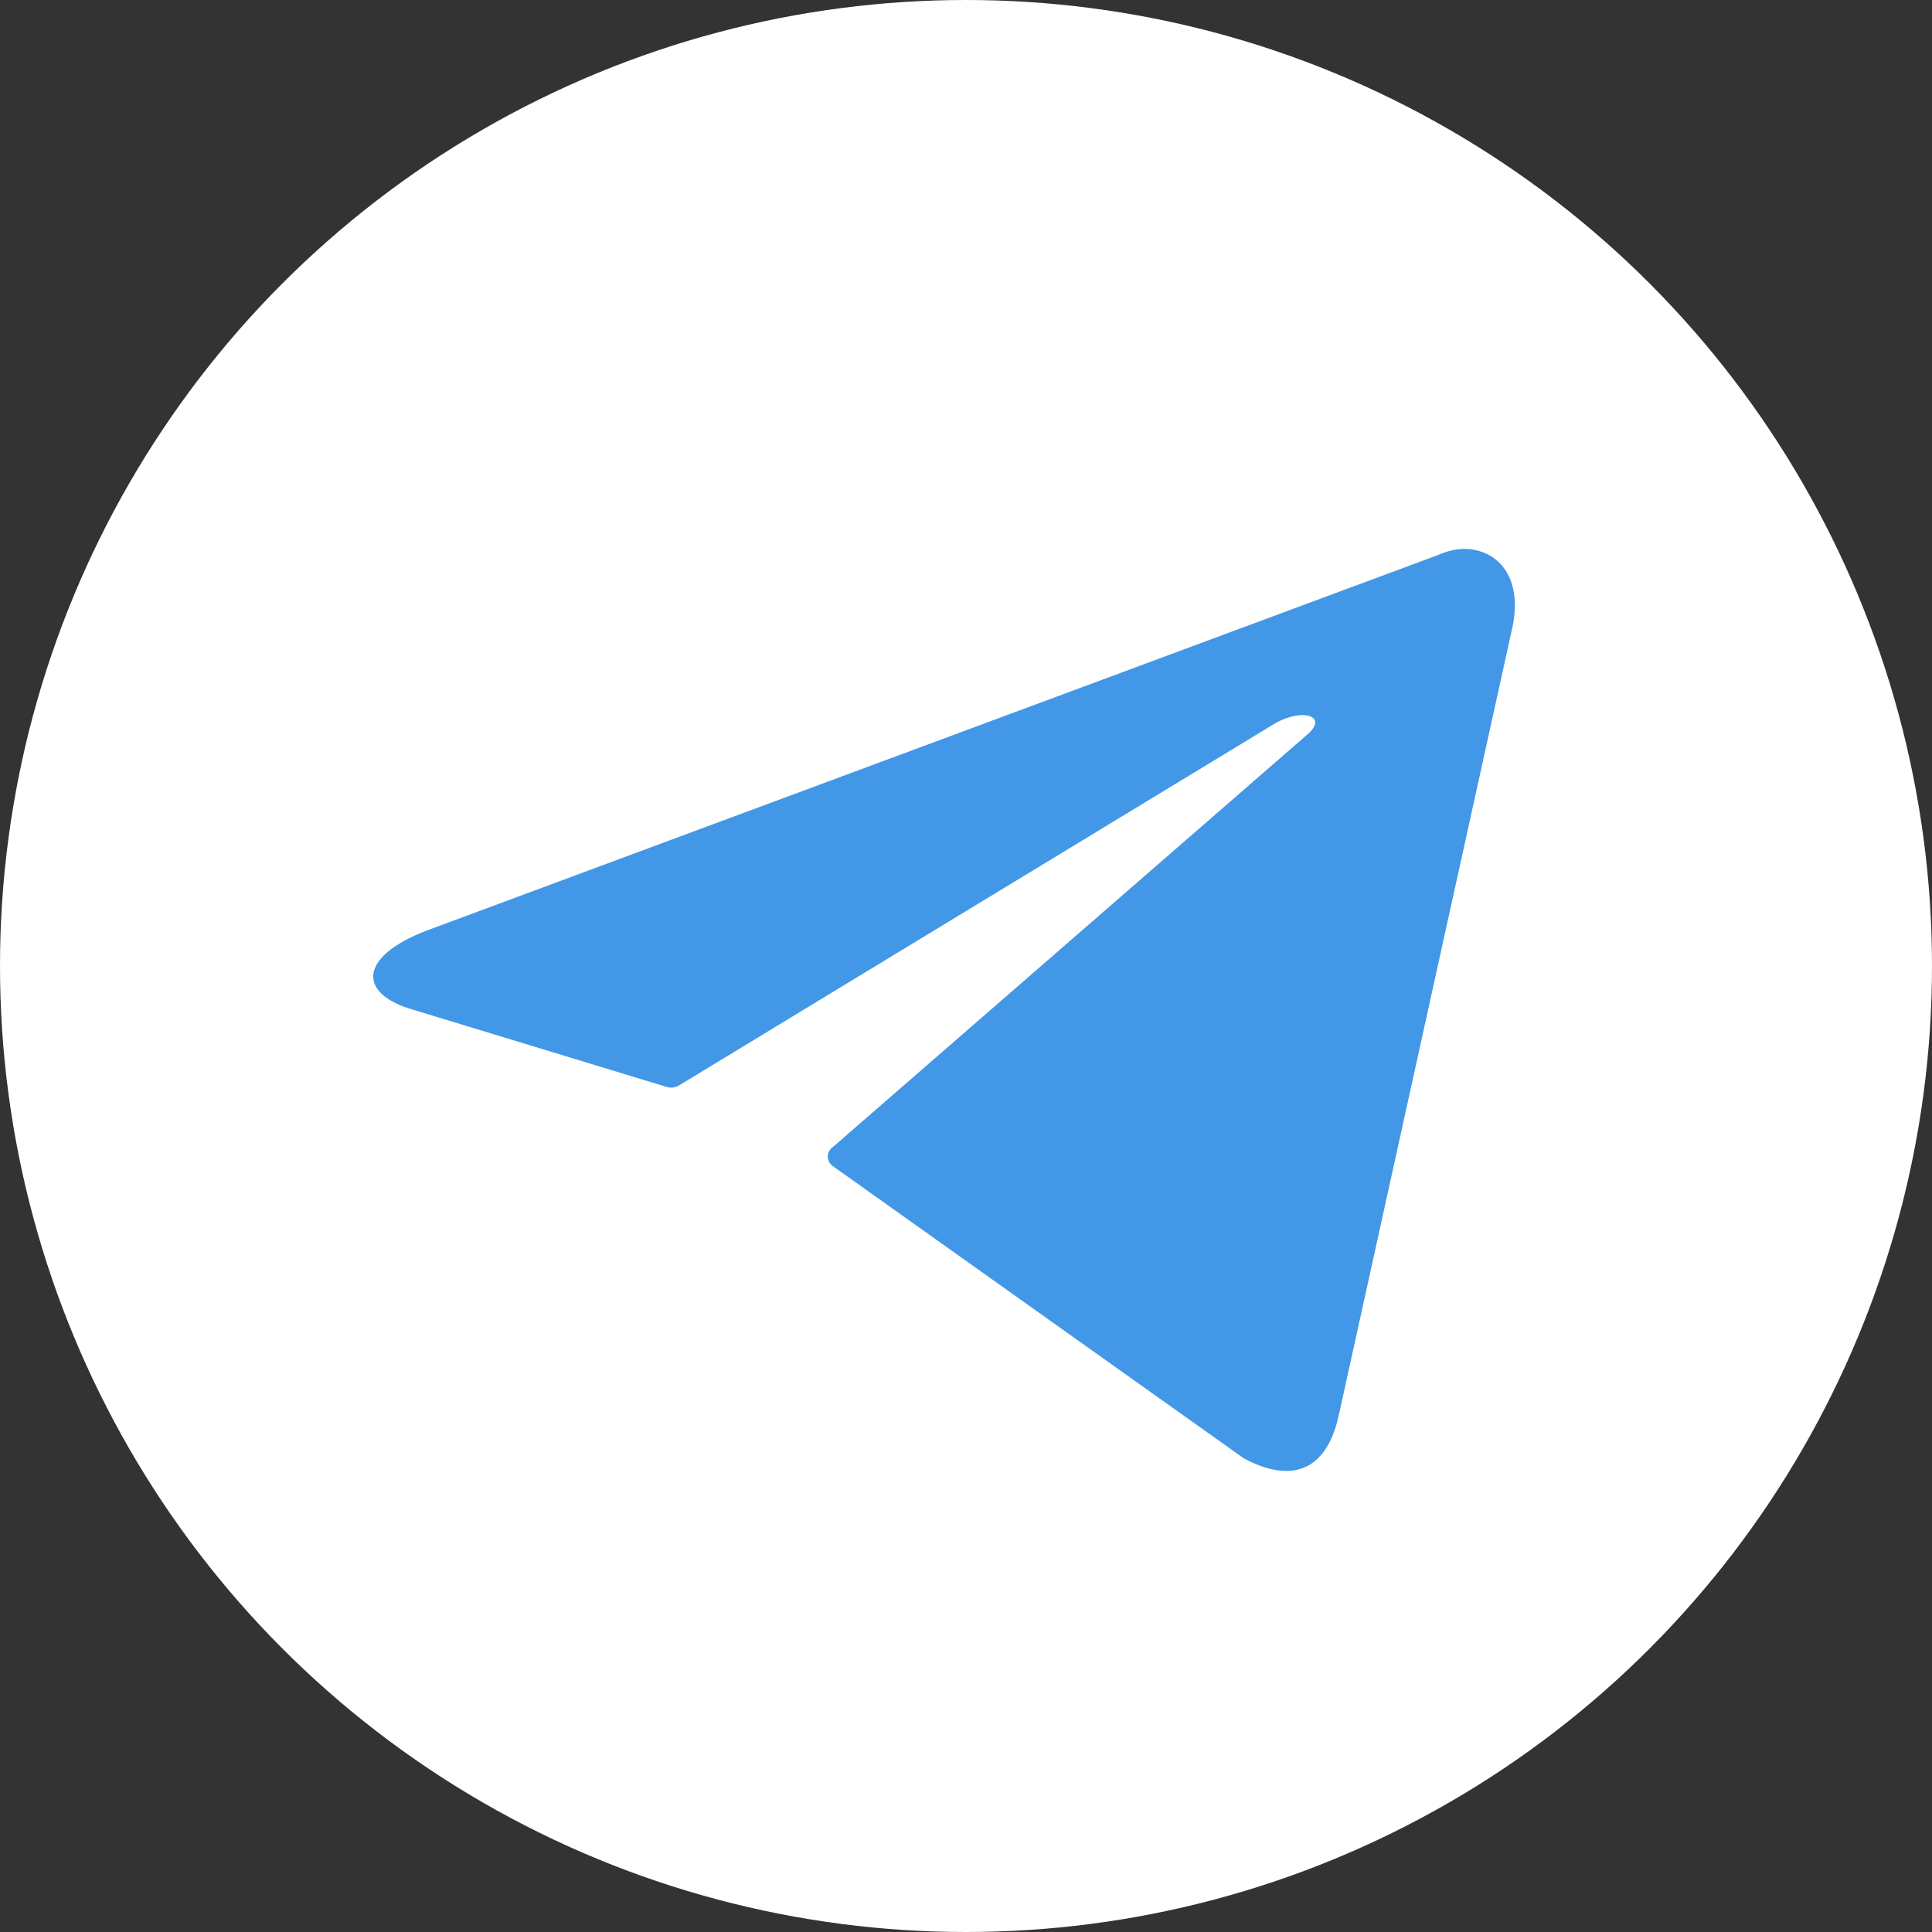
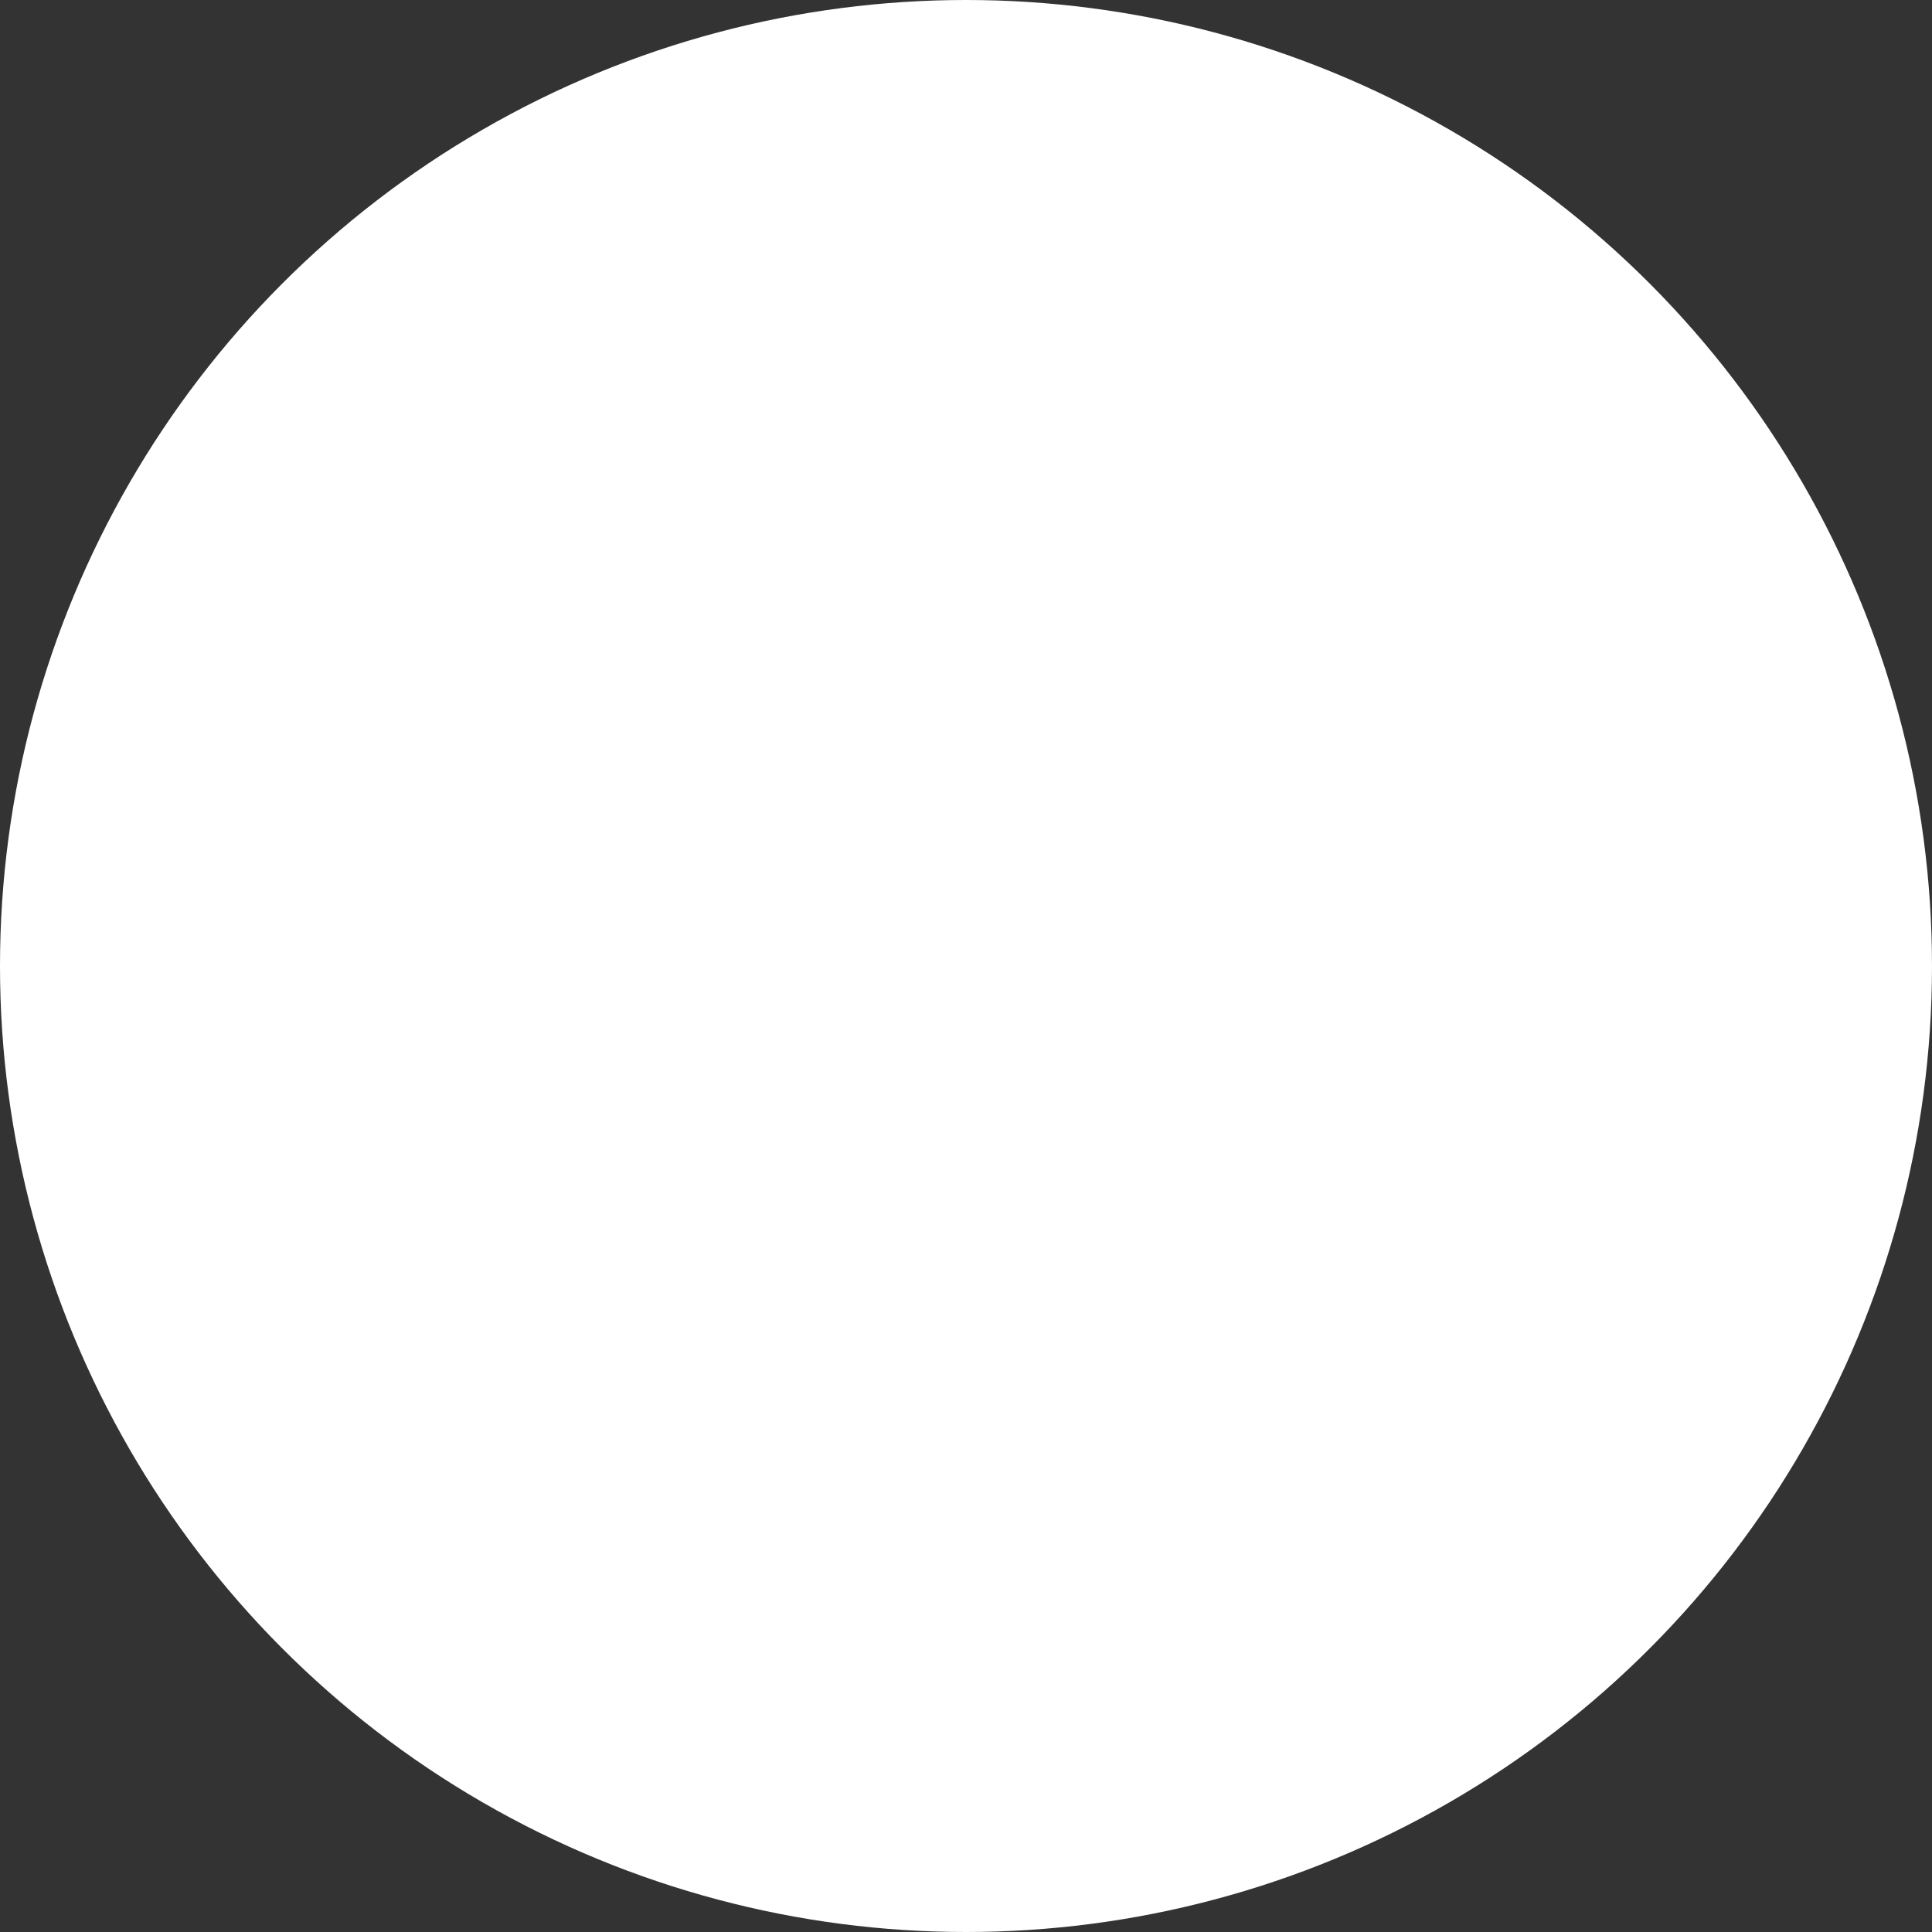
<svg xmlns="http://www.w3.org/2000/svg" width="88" height="88" viewBox="0 0 88 88" fill="none">
  <rect x="0" y="0" width="88" height="88" fill="#333333" stroke="none" />
  <circle cx="44" cy="44" r="44" fill="white" />
-   <path d="M66.658 25C68.26 25 69.469 26.353 68.822 28.87L60.979 64.461C60.431 66.991 58.842 67.6 56.65 66.423L37.941 53.12C37.868 53.07 37.809 53.004 37.768 52.928C37.727 52.851 37.706 52.767 37.706 52.681C37.706 52.595 37.727 52.51 37.768 52.434C37.809 52.357 37.868 52.291 37.941 52.241L59.545 33.458C60.529 32.619 59.334 32.213 58.041 32.971L30.927 49.44C30.844 49.491 30.751 49.524 30.654 49.536C30.556 49.548 30.457 49.538 30.364 49.507L18.852 46.002C16.294 45.285 16.294 43.594 19.428 42.389L65.491 25.284C65.856 25.116 66.253 25.019 66.658 25Z" fill="#4297E6" />
</svg>